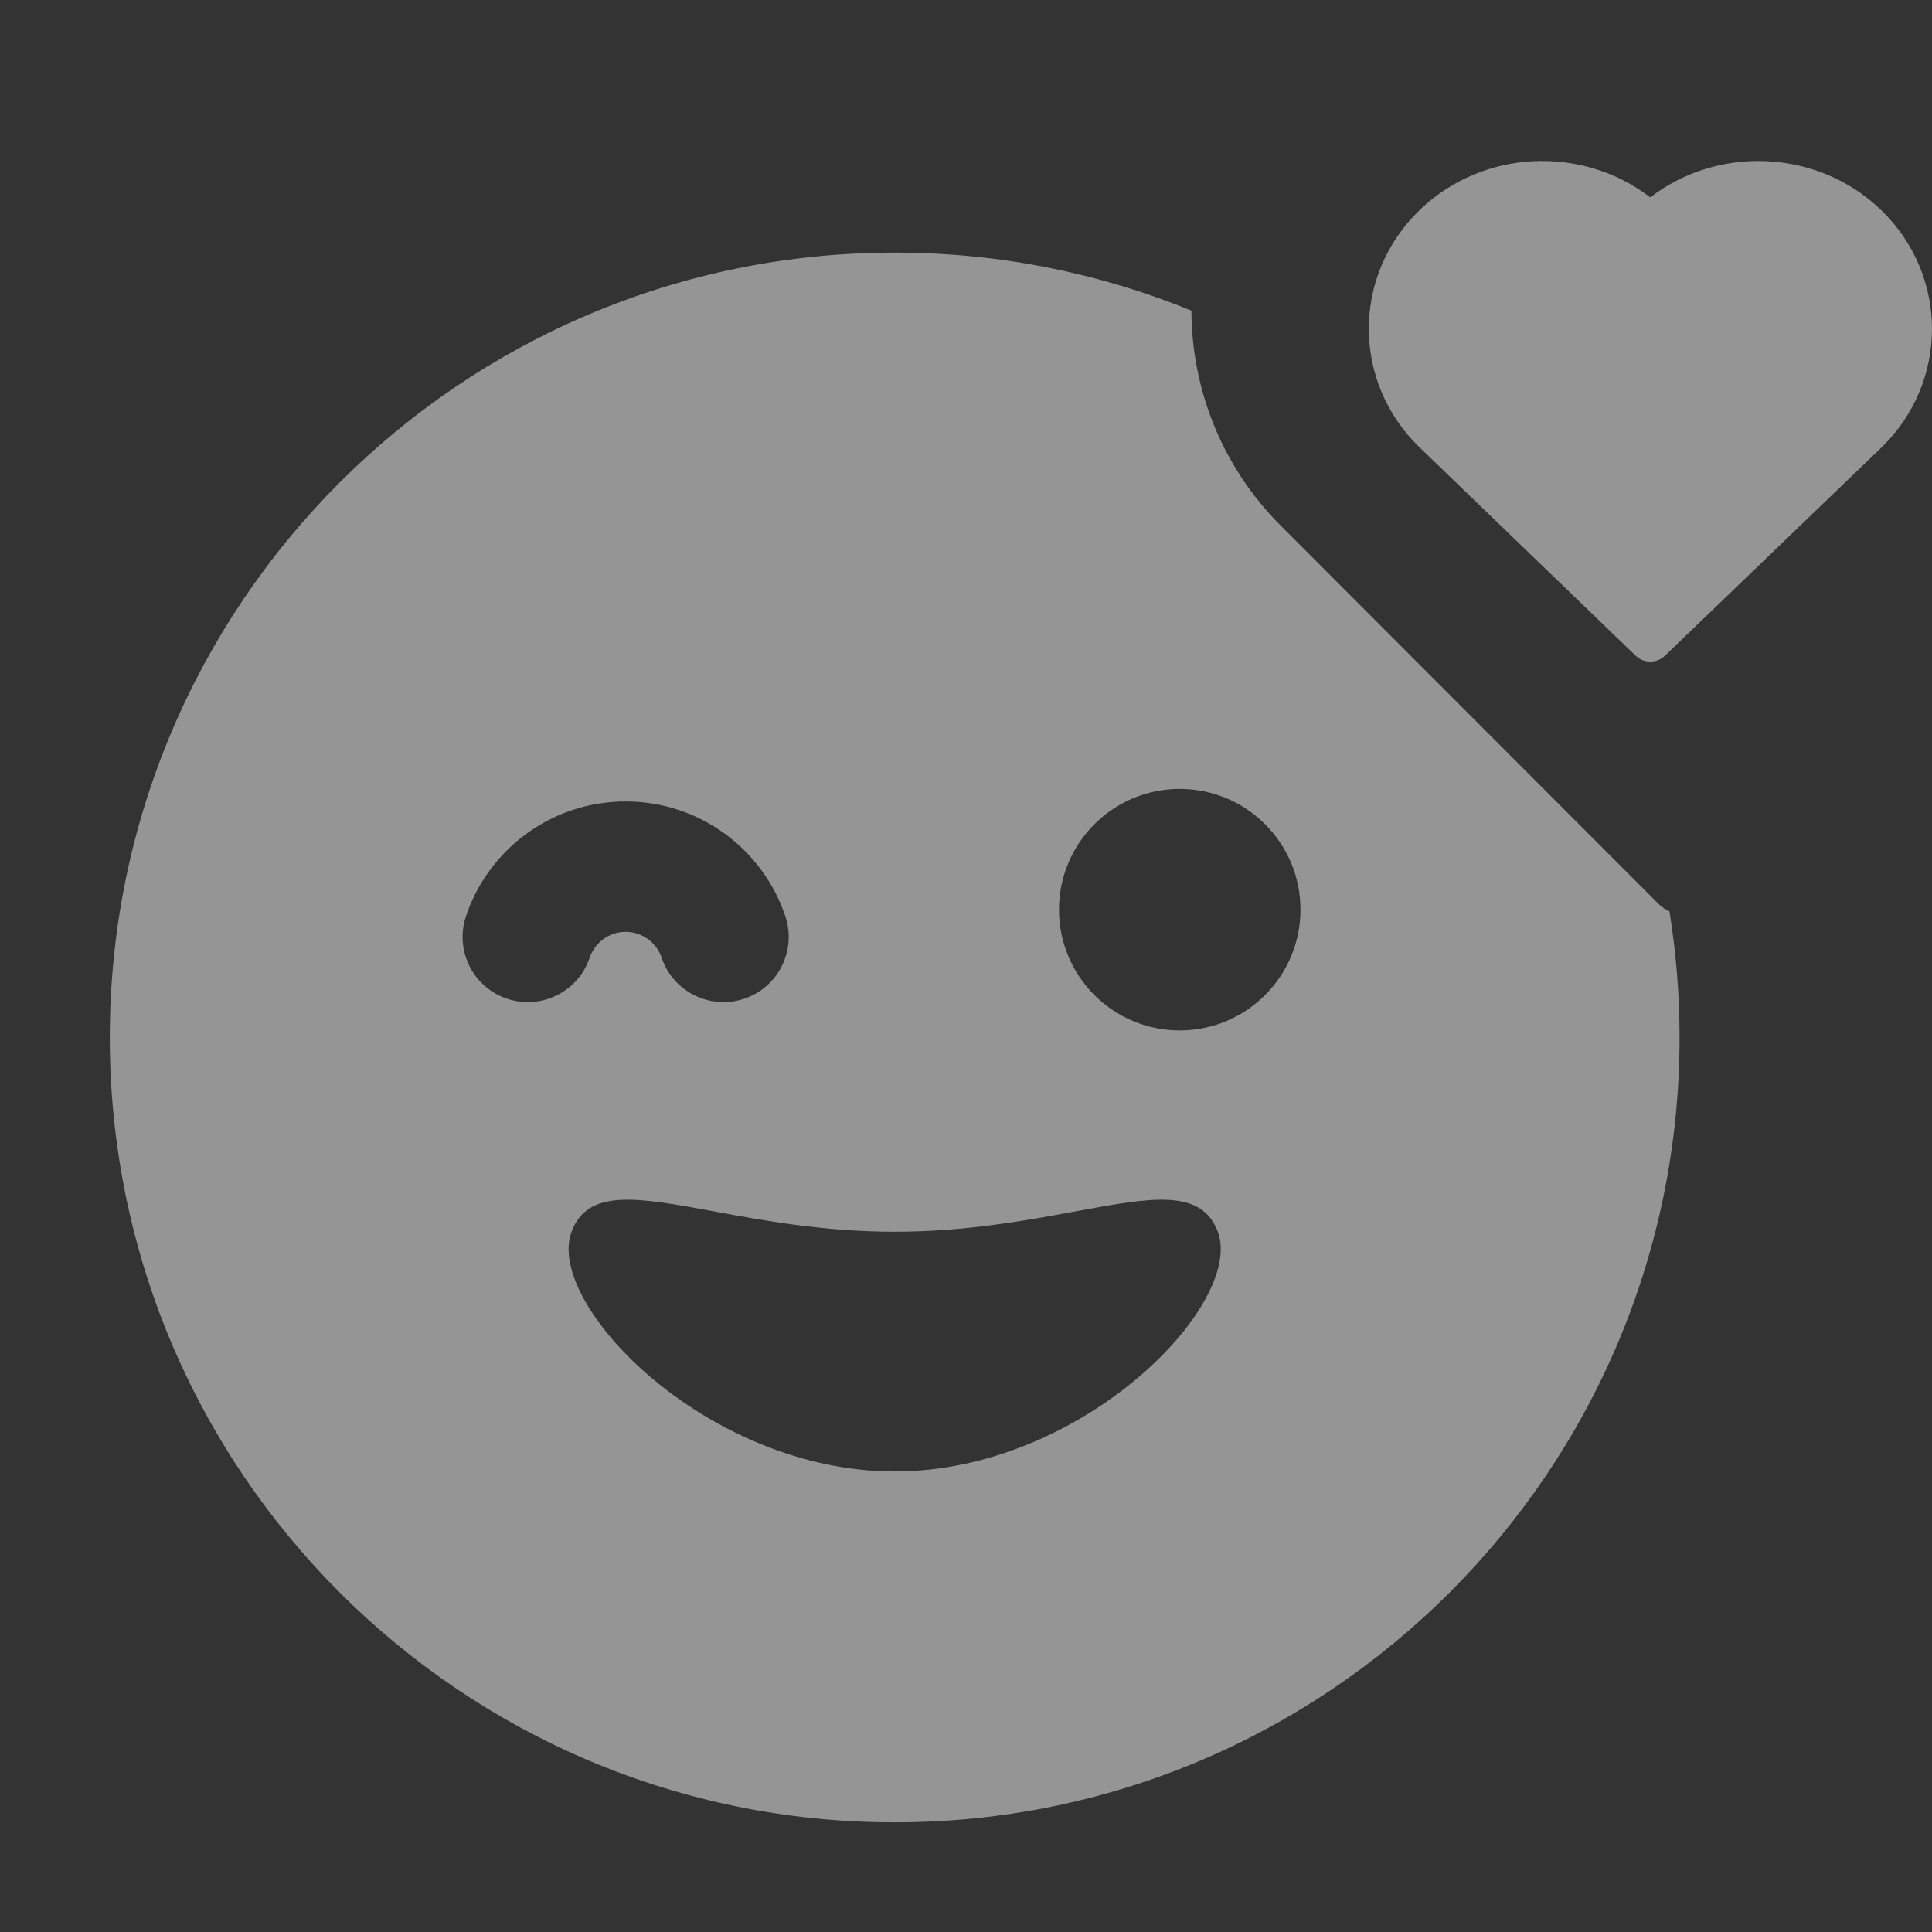
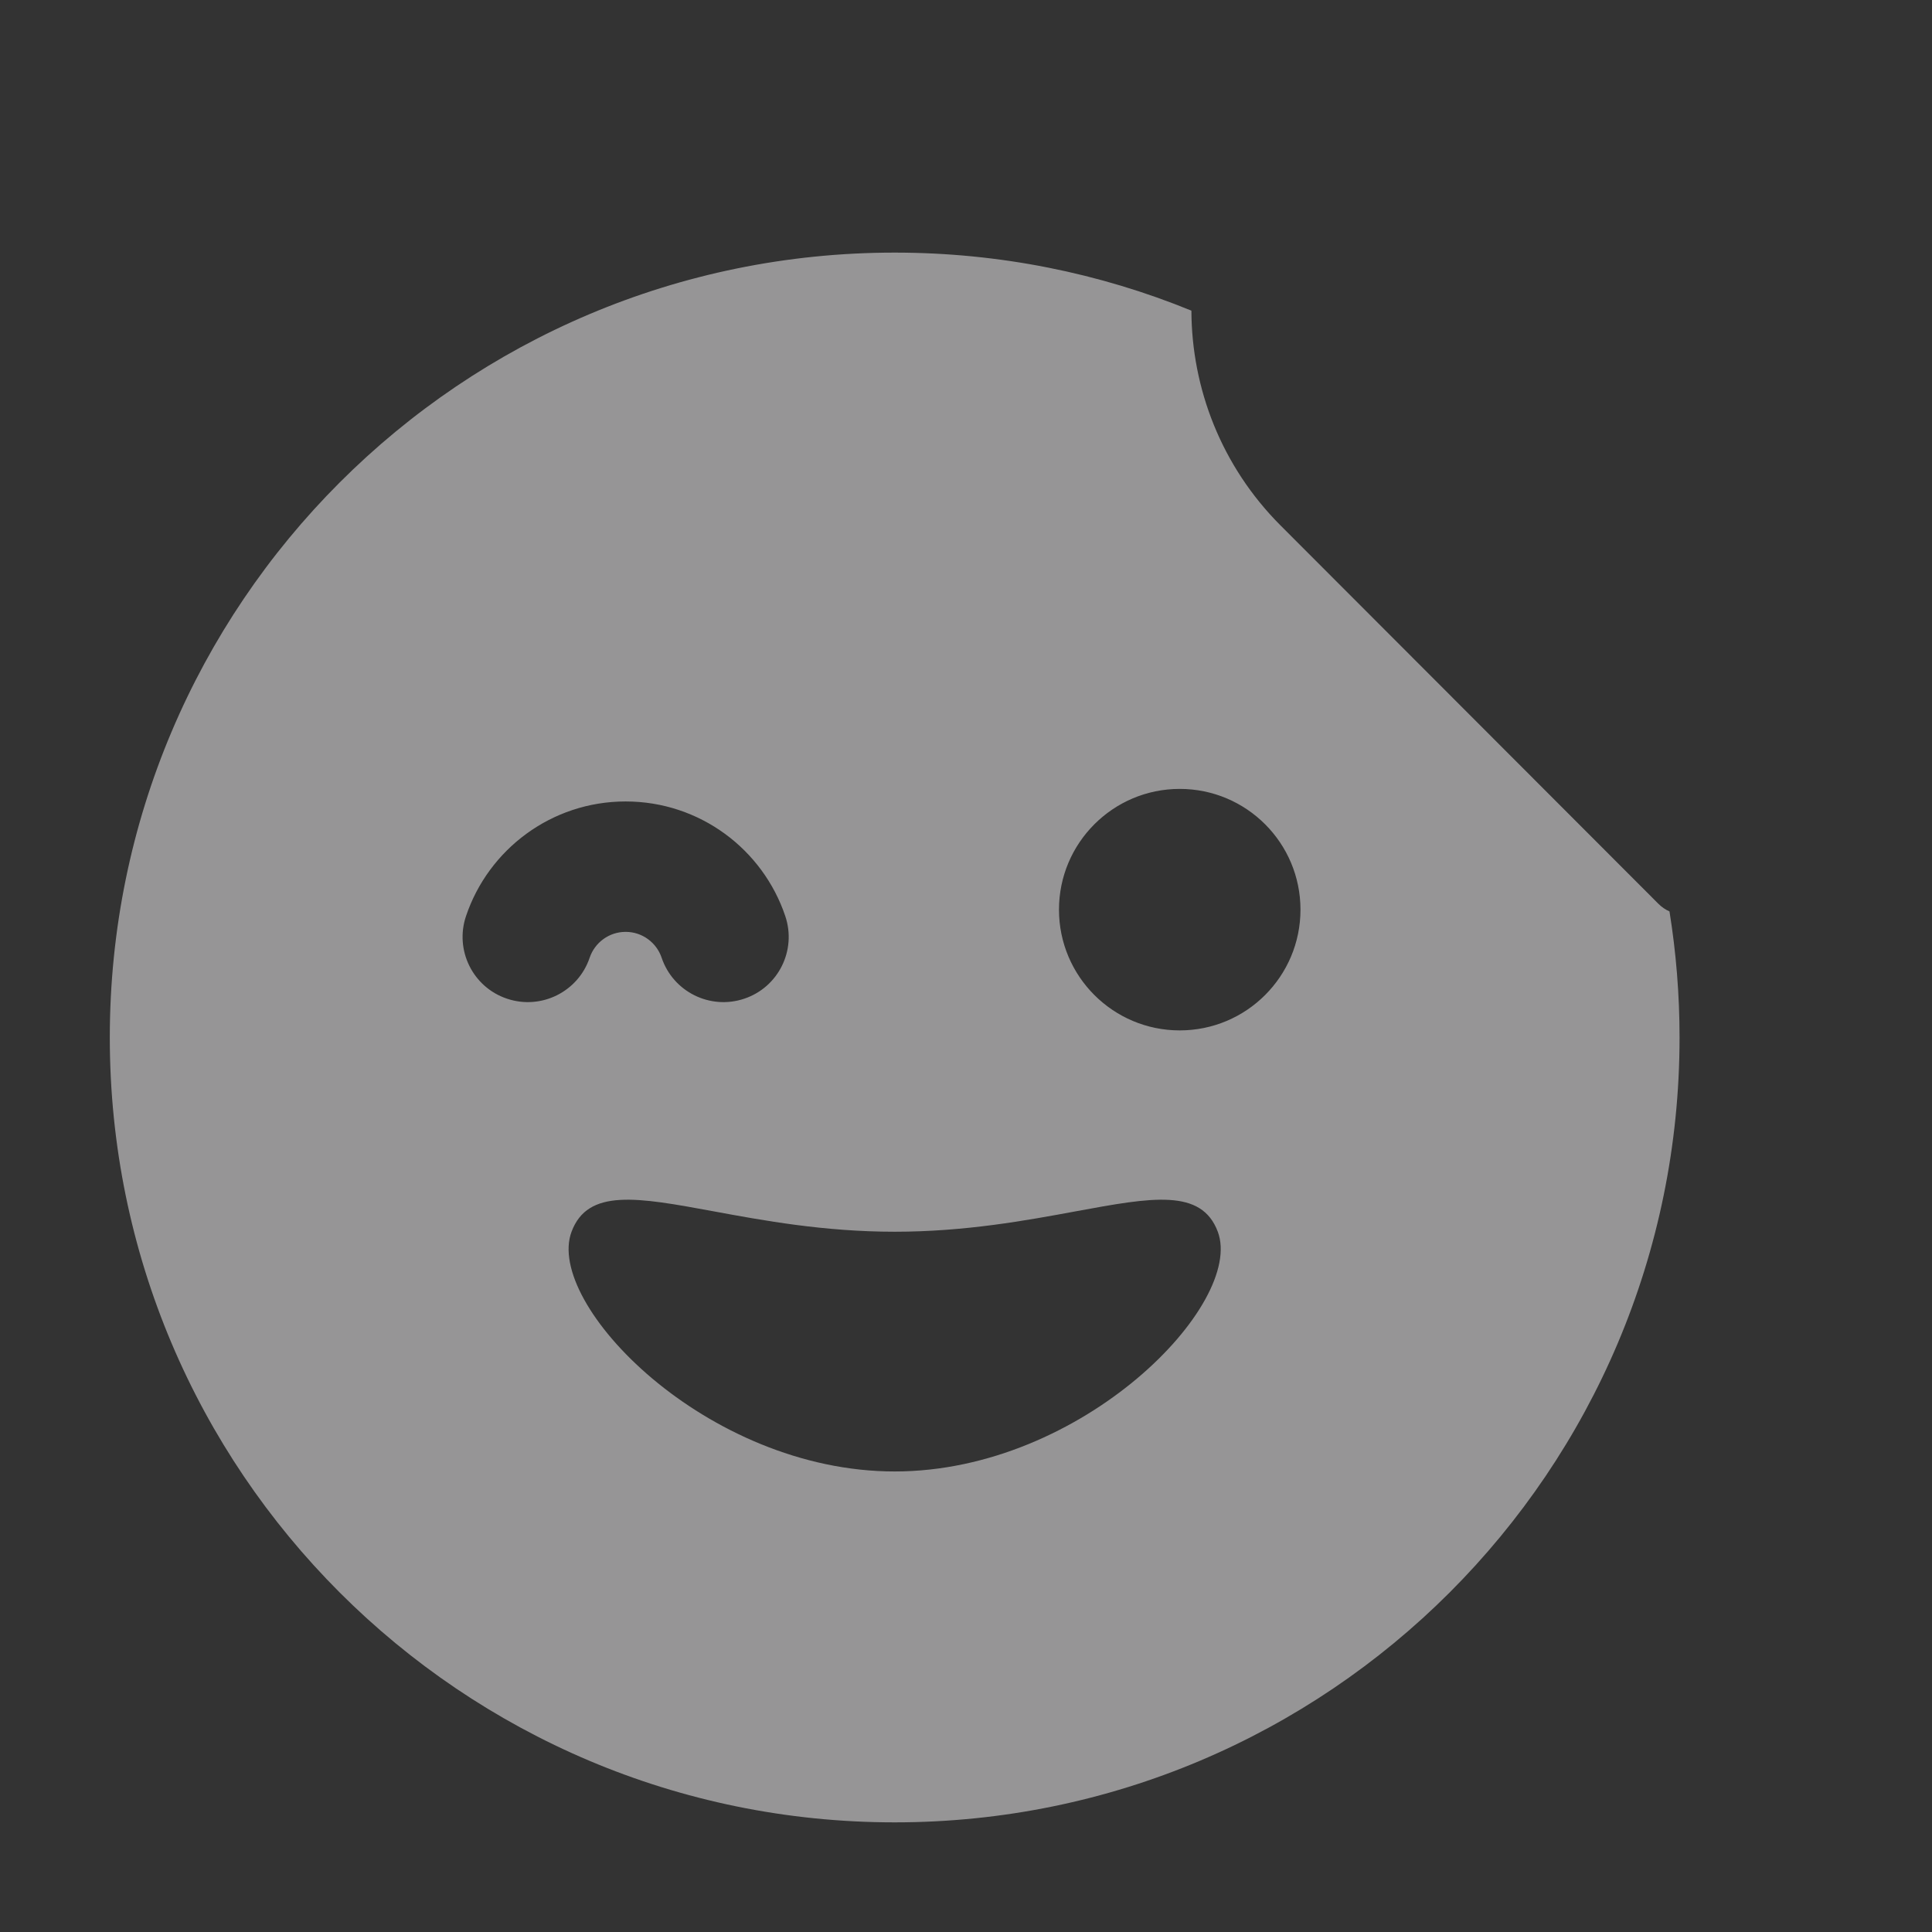
<svg xmlns="http://www.w3.org/2000/svg" width="24" height="24" viewBox="0 0 24 24" fill="none">
  <rect x="0" y="0" width="24" height="24" fill="#333333" stroke="none" />
  <path opacity="0.5" fill-rule="evenodd" clip-rule="evenodd" d="M14.8 3.859C13.663 3.394 12.418 3.138 11.114 3.138C5.729 3.138 1.364 7.503 1.364 12.888C1.364 18.273 5.729 22.638 11.114 22.638C16.498 22.638 20.864 18.273 20.864 12.888C20.864 12.355 20.821 11.832 20.739 11.322C20.689 11.3 20.642 11.268 20.601 11.227L15.906 6.526C15.172 5.79 14.803 4.825 14.8 3.859ZM7.772 11.576C7.565 11.576 7.388 11.71 7.325 11.897C7.182 12.321 6.722 12.549 6.298 12.406C5.874 12.264 5.646 11.804 5.789 11.38C6.067 10.553 6.849 9.956 7.772 9.956C8.695 9.956 9.477 10.553 9.755 11.38C9.898 11.804 9.67 12.264 9.246 12.406C8.822 12.549 8.362 12.321 8.219 11.897C8.156 11.71 7.979 11.576 7.772 11.576ZM14.655 12.8C15.484 12.8 16.155 12.128 16.155 11.3C16.155 10.472 15.484 9.8 14.655 9.8C13.827 9.8 13.155 10.472 13.155 11.3C13.155 12.128 13.827 12.8 14.655 12.8ZM15.128 15.301C15.462 16.194 13.455 18.279 11.114 18.279C8.772 18.279 6.765 16.194 7.1 15.301C7.302 14.76 7.917 14.873 8.862 15.047C9.479 15.161 10.237 15.301 11.114 15.301C11.99 15.301 12.748 15.161 13.366 15.047C14.31 14.873 14.925 14.76 15.128 15.301Z" fill="#FBF9FB" />
-   <path opacity="0.5" d="M17.636 2.609C18.419 1.853 19.655 1.801 20.5 2.452C21.346 1.801 22.585 1.853 23.367 2.609L23.368 2.609C24.21 3.425 24.21 4.745 23.37 5.561L23.369 5.562L20.682 8.146C20.581 8.243 20.419 8.243 20.319 8.146L17.636 5.559C16.793 4.746 16.793 3.422 17.636 2.609Z" fill="#FBF9FB" />
</svg>